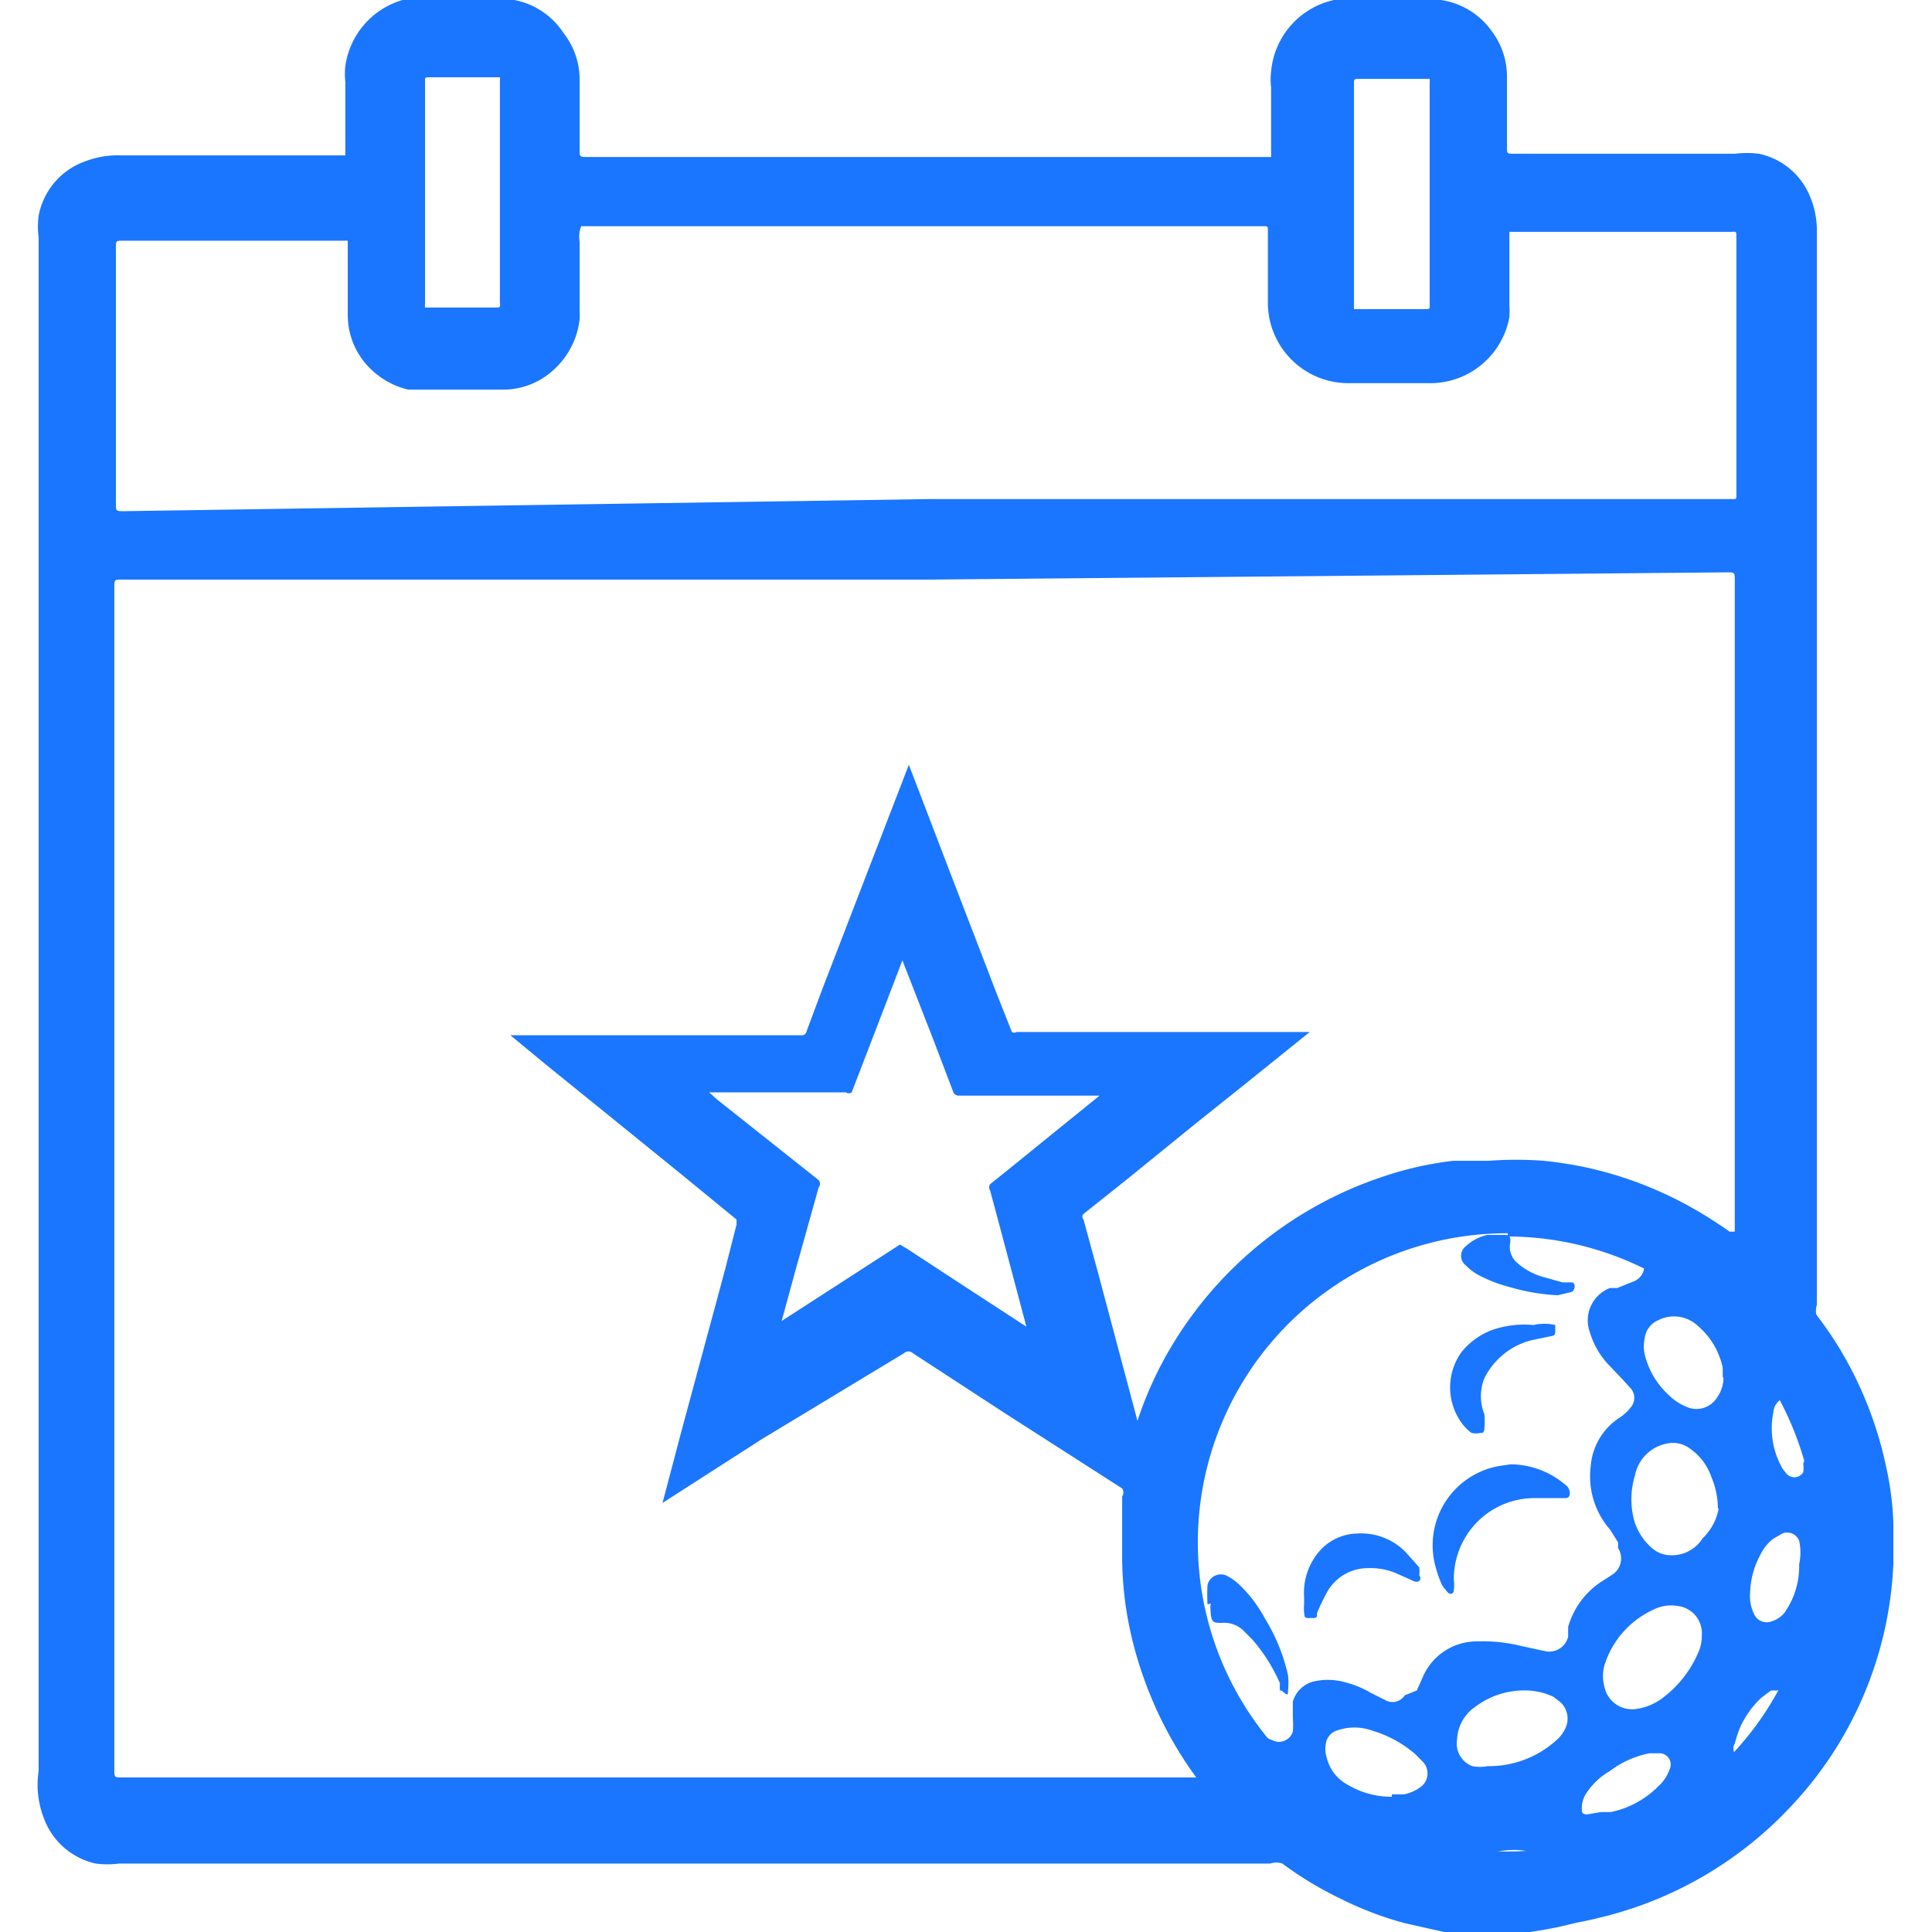
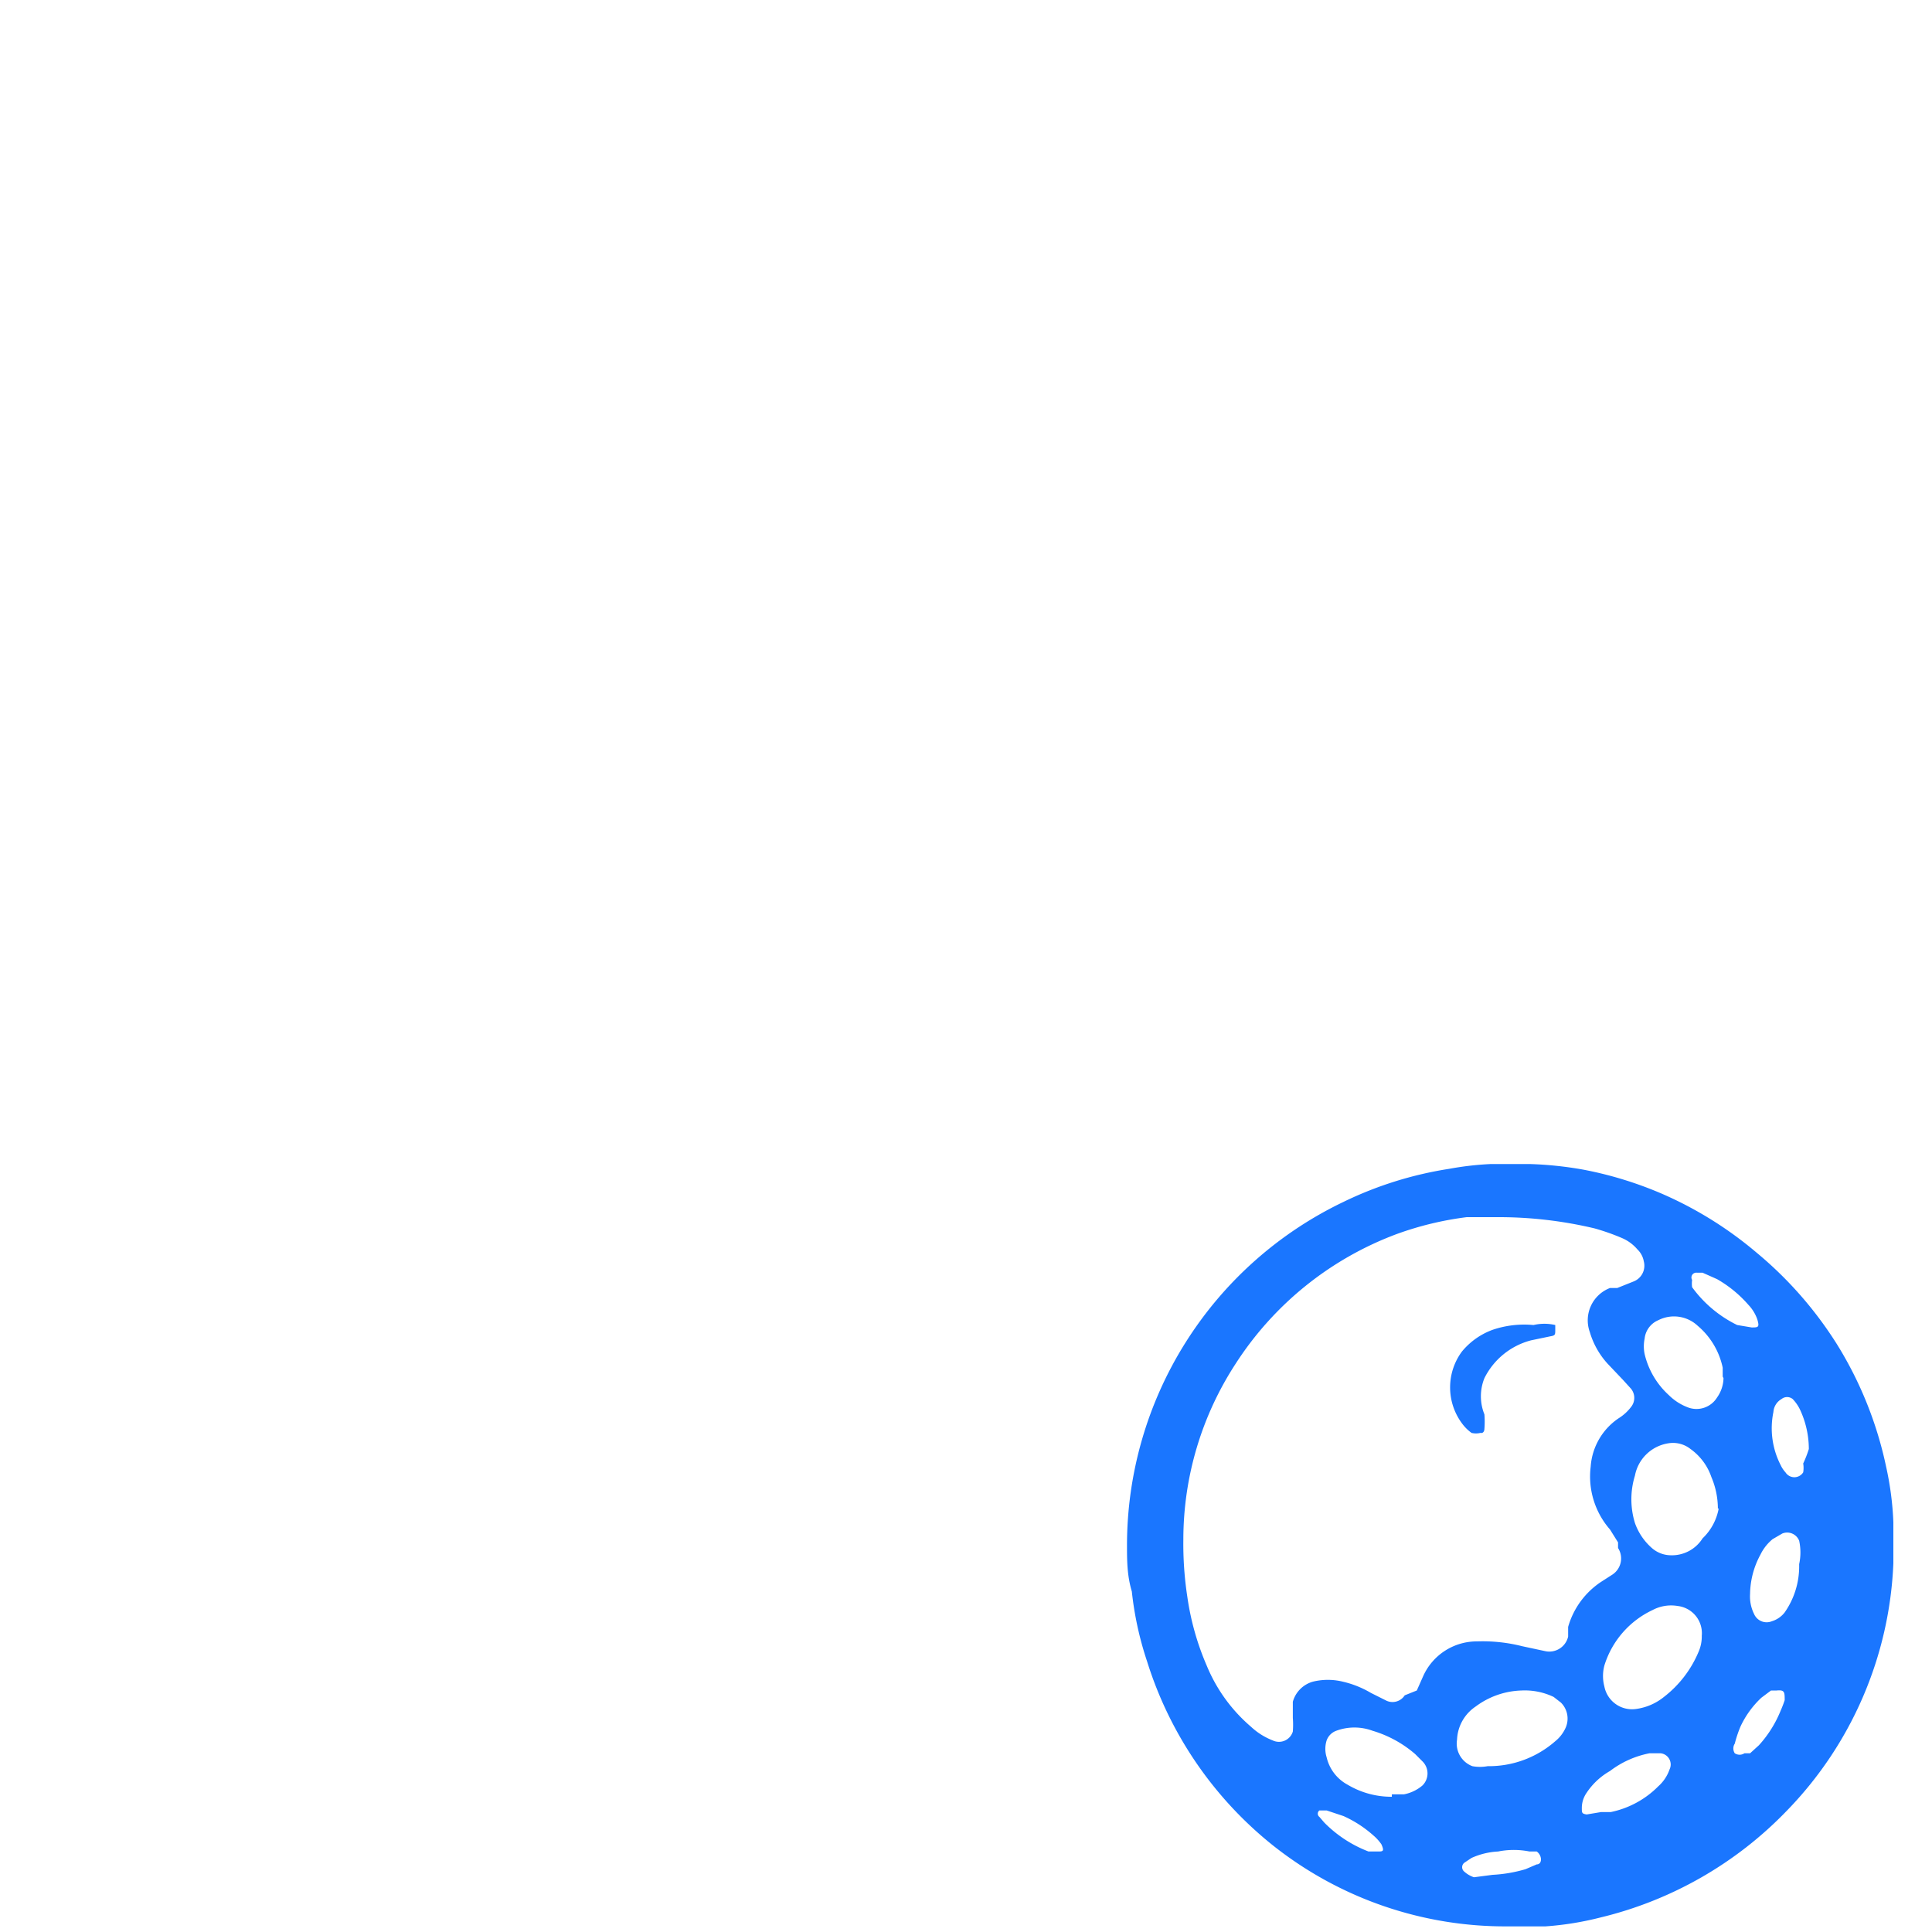
<svg xmlns="http://www.w3.org/2000/svg" id="Слой_1" data-name="Слой 1" width="24" height="24" viewBox="0 0 24 24">
  <defs>
    <style>.cls-1{fill:#1a76ff;}</style>
  </defs>
  <title>2524</title>
-   <path class="cls-1" d="M19,24h-.55l-.23,0-.28,0-.49-.11a4.25,4.25,0,0,1-.81-.31,4.4,4.4,0,0,1-.71-.43.24.24,0,0,0-.15,0H1.48a1.15,1.15,0,0,1-.29,0,.89.89,0,0,1-.64-.55A1.15,1.15,0,0,1,.48,22Q.48,12.49.48,3s0,0,0-.05a1,1,0,0,1,0-.27A.89.89,0,0,1,1.07,2a1.11,1.11,0,0,1,.42-.07h2.8s0,0,0,0a.47.47,0,0,1,0-.05c0-.29,0-.57,0-.86a.87.87,0,0,1,0-.2A1,1,0,0,1,5,0l.11,0H6.39A.94.94,0,0,1,7,.41.93.93,0,0,1,7.2,1q0,.43,0,.85c0,.1,0,.1.1.1h8.49s0,0,0,0,0,0,0,0c0-.29,0-.57,0-.86a.86.86,0,0,1,0-.2A1,1,0,0,1,16.57,0l.11,0h1.22a.94.94,0,0,1,.64.4.93.93,0,0,1,.18.56q0,.43,0,.86c0,.09,0,.09.09.09h2.74a1.2,1.2,0,0,1,.3,0,.88.88,0,0,1,.63.52,1.08,1.08,0,0,1,.09.44q0,1.23,0,2.47,0,5.43,0,10.87a.24.24,0,0,0,0,.15,4.73,4.73,0,0,1,.86,2.07,4.53,4.53,0,0,1,.05.61c0,.15,0,.29,0,.44a3.55,3.55,0,0,1-.07.55,4.76,4.76,0,0,1-.32,1,4.84,4.84,0,0,1-1,1.42,4.64,4.64,0,0,1-.53.47,4.79,4.79,0,0,1-1.18.67A4.61,4.61,0,0,1,19,24ZM11.52,7.2h-10c-.1,0-.1,0-.1.1q0,7.34,0,14.68c0,.1,0,.1.1.1H14.86s0,0,0,0l0,0a4.81,4.81,0,0,1-.65-1.23,4.66,4.66,0,0,1-.22-.86,4.55,4.55,0,0,1-.05-.6c0-.14,0-.29,0-.43s0-.25,0-.37a.09.09,0,0,0,0-.1l-1.45-.93-1.15-.75a.08.08,0,0,0-.11,0L9.46,17.88l-1.23.79,0,0h0a.15.15,0,0,1,0,0l.24-.91.54-2,.14-.55a0,0,0,0,0,0-.06l-.72-.59-.95-.77-.68-.55-.46-.38,0,0h0l.56,0,.42,0,.29,0,.64,0,.45,0,.29,0,.66,0h.3a.06.06,0,0,0,.07-.05l.19-.51,1.08-2.8,0-.08,0,.08.49,1.28.6,1.56.19.48a.06.06,0,0,0,.06,0H13l.65,0,.52,0,.61,0,.5,0,.66,0,.33,0h0s0,0,0,0l0,0-.77.62L14.8,14l-.8.65-.54.43a.05.05,0,0,0,0,.07l.18.66.49,1.84,0,.06h0l0-.06a4.59,4.59,0,0,1,.39-.87,4.83,4.83,0,0,1,2.65-2.16,4.25,4.25,0,0,1,.88-.2l.44,0a4.59,4.59,0,0,1,.69,0,4.91,4.91,0,0,1,.56.09,4.75,4.75,0,0,1,1.74.79l.07,0s0-.06,0-.09q0-4,0-8c0-.1,0-.1-.1-.1Zm0-1h10c.05,0,.05,0,.05-.05s0,0,0,0q0-1.6,0-3.19c0-.1,0-.08-.08-.08H18.75s0,0,0,0,0,0,0,.05c0,.28,0,.57,0,.85a1.26,1.26,0,0,1,0,.16,1,1,0,0,1-1,.82h-1a1,1,0,0,1-1-1q0-.45,0-.89c0-.06,0-.06-.06-.06H7.22l0,0A.35.35,0,0,0,7.2,3q0,.43,0,.85a.92.92,0,0,1,0,.12,1,1,0,0,1-.34.64.92.92,0,0,1-.6.23h-1l-.19,0a1,1,0,0,1-.55-.35.93.93,0,0,1-.2-.57c0-.08,0-.15,0-.23q0-.35,0-.7s0,0,0,0H1.53c-.09,0-.09,0-.09.09q0,1.59,0,3.17c0,.1,0,.1.1.1Zm7.21,9.12a3.84,3.84,0,1,0,3.83,3.84A3.84,3.84,0,0,0,18.73,15.36Zm-7.45.2,0,0,.58.38.89.58h0a.18.18,0,0,0,0,0l-.3-1.13-.15-.56a.07.07,0,0,1,0-.08l.2-.16.69-.56.47-.38v0h0l-.55,0-.54,0-.66,0a.07.07,0,0,1-.07-.05l-.24-.63-.39-1v0l0,0-.18.47-.45,1.17a.06.06,0,0,1-.07,0l-.4,0-.65,0-.44,0H8.81s0,0,0,0l.1.09,1.26,1a.07.07,0,0,1,0,.09l-.28,1-.18.66v0h0l.82-.53.65-.42ZM5.28,2.4q0,.68,0,1.36a.35.35,0,0,0,0,.06l0,0h.86c.09,0,.07,0,.07-.08q0-1.36,0-2.73a.25.25,0,0,0,0-.05l0,0H5.35c-.08,0-.07,0-.07.07Q5.28,1.71,5.28,2.4Zm12.48,0q0-.68,0-1.36a.35.35,0,0,0,0-.06l0,0h-.86c-.09,0-.08,0-.08.08q0,1.36,0,2.73a.26.26,0,0,0,0,.05l0,0h.87c.08,0,.07,0,.07-.07Q17.76,3.09,17.76,2.4Z" />
  <path class="cls-1" d="M14,19.2a4.73,4.73,0,0,1,2.69-4.27A4.62,4.62,0,0,1,18,14.52a3.85,3.85,0,0,1,.52-.06H19a4.54,4.54,0,0,1,.67.07,4.67,4.67,0,0,1,1,.31,4.73,4.73,0,0,1,1.15.72,4.79,4.79,0,0,1,1,1.14,4.73,4.73,0,0,1,.61,1.52,3.85,3.85,0,0,1,.09.69c0,.17,0,.34,0,.51a4.68,4.68,0,0,1-1.32,3.07,4.76,4.76,0,0,1-2.32,1.33,3.83,3.83,0,0,1-.68.11l-.46,0a4.64,4.64,0,0,1-2.92-1,4.73,4.73,0,0,1-1.57-2.29,4.12,4.12,0,0,1-.19-.87C14,19.57,14,19.38,14,19.2Zm4.63-4.08-.41,0a4,4,0,0,0-.87.21,4.07,4.07,0,0,0-2,1.61,4,4,0,0,0-.65,2.18,4.34,4.34,0,0,0,.05.72,3.33,3.33,0,0,0,.24.85,2,2,0,0,0,.55.76.84.84,0,0,0,.27.17.18.18,0,0,0,.25-.11,1.09,1.09,0,0,0,0-.17c0-.07,0-.13,0-.2a.36.36,0,0,1,.25-.25.78.78,0,0,1,.37,0,1.23,1.23,0,0,1,.35.14l.18.09a.18.18,0,0,0,.24-.06L17.6,21l.08-.18a.73.73,0,0,1,.67-.43,2,2,0,0,1,.56.06l.28.06a.24.24,0,0,0,.29-.18l0-.12a1,1,0,0,1,.41-.56l.14-.09a.24.24,0,0,0,.07-.33l0-.07L20,19a1,1,0,0,1-.24-.78.79.79,0,0,1,.36-.61.57.57,0,0,0,.14-.13.18.18,0,0,0,0-.23l-.1-.11-.19-.2a1,1,0,0,1-.22-.39A.43.43,0,0,1,20,16l.09,0,.2-.08a.21.21,0,0,0,.13-.25.27.27,0,0,0-.08-.15.52.52,0,0,0-.19-.14,2.77,2.77,0,0,0-.34-.12A5.15,5.15,0,0,0,18.64,15.12Zm2.71,3.62a1,1,0,0,0-.08-.39A.71.71,0,0,0,21,18a.35.35,0,0,0-.28-.07.5.5,0,0,0-.41.4,1,1,0,0,0,0,.59.74.74,0,0,0,.21.31.36.36,0,0,0,.23.09.45.45,0,0,0,.4-.21A.68.68,0,0,0,21.35,18.74Zm-.2,1.58a.34.34,0,0,0-.3-.37.49.49,0,0,0-.31.05,1.13,1.13,0,0,0-.6.69.51.51,0,0,0,0,.26.35.35,0,0,0,.39.28.7.7,0,0,0,.35-.15,1.38,1.38,0,0,0,.43-.56A.47.47,0,0,0,21.14,20.32ZM18.9,21a1,1,0,0,0-.57.2.52.52,0,0,0-.23.41.3.3,0,0,0,.19.33.52.52,0,0,0,.19,0,1.25,1.25,0,0,0,.84-.31.45.45,0,0,0,.13-.17.28.28,0,0,0-.06-.31l-.09-.07A.83.83,0,0,0,18.9,21Zm2.5-3.9s0-.07,0-.11a.93.93,0,0,0-.31-.52.43.43,0,0,0-.49-.07.28.28,0,0,0-.17.23.47.47,0,0,0,0,.19,1,1,0,0,0,.3.51.67.67,0,0,0,.23.15.3.3,0,0,0,.37-.12A.43.43,0,0,0,21.41,17.12Zm-4.11,5.19.15,0a.5.5,0,0,0,.23-.11.21.21,0,0,0,0-.3l-.09-.09a1.43,1.43,0,0,0-.53-.29.65.65,0,0,0-.45,0,.2.2,0,0,0-.12.12.35.35,0,0,0,0,.21.52.52,0,0,0,.26.34A1.06,1.06,0,0,0,17.29,22.32Zm5.06-2.86a.69.69,0,0,0,0-.29.16.16,0,0,0-.21-.09l-.12.07a.57.57,0,0,0-.15.19,1.05,1.05,0,0,0-.13.49.49.49,0,0,0,.05.25.17.17,0,0,0,.22.09.32.32,0,0,0,.16-.11A1,1,0,0,0,22.35,19.45Zm-2.46,3.08.12,0a1.16,1.16,0,0,0,.59-.32.5.5,0,0,0,.14-.21.14.14,0,0,0-.11-.2h-.14A1.18,1.18,0,0,0,20,22a.86.86,0,0,0-.29.27.33.33,0,0,0-.06.19c0,.06,0,.07.06.08ZM22.47,18a1.16,1.16,0,0,0-.11-.49.51.51,0,0,0-.09-.13.11.11,0,0,0-.14,0,.2.2,0,0,0-.1.16,1,1,0,0,0,.09.66.35.35,0,0,0,.06.09.13.13,0,0,0,.22,0,.34.34,0,0,0,0-.11A1.39,1.39,0,0,0,22.47,18Zm-3.93,5.29a1.78,1.78,0,0,0,.41-.07l.14-.06c.07,0,.07-.11,0-.16L19,23a1,1,0,0,0-.39,0,.91.91,0,0,0-.33.08l-.09.06a.07.07,0,0,0,0,.11.34.34,0,0,0,.12.07Zm3.63-2.17c0-.1,0-.13-.1-.12L22,21l-.12.09a1.16,1.16,0,0,0-.26.36,1.49,1.49,0,0,0-.07.21.11.11,0,0,0,0,.12.11.11,0,0,0,.12,0l.07,0,.11-.1a1.44,1.44,0,0,0,.27-.43A1.35,1.35,0,0,0,22.17,21.12Zm-.41-4.63c.08,0,.1,0,.07-.1a.5.5,0,0,0-.11-.18,1.51,1.51,0,0,0-.39-.32l-.18-.08h-.07a.06.06,0,0,0-.06.09.34.34,0,0,0,0,.09,1.51,1.51,0,0,0,.56.47ZM17.11,23h0c.07,0,.09,0,.05-.09a.57.57,0,0,0-.1-.11,1.45,1.45,0,0,0-.37-.24l-.21-.07h-.09a.05.05,0,0,0,0,.08l.06.07A1.55,1.55,0,0,0,17,23Z" />
-   <path class="cls-1" d="M18.77,18.19a1.06,1.06,0,0,1,.67.25.13.13,0,0,1,.06.12s0,.05-.05.05l-.19,0-.19,0a1,1,0,0,0-.88.51,1,1,0,0,0-.13.5.53.53,0,0,1,0,.13c0,.06-.06.07-.1,0a.26.26,0,0,1-.06-.09,1.56,1.56,0,0,1-.08-.25,1,1,0,0,1,.81-1.2Z" />
-   <path class="cls-1" d="M16.2,19.84a.79.79,0,0,1,.19-.57.64.64,0,0,1,.47-.22.77.77,0,0,1,.61.24l.16.18a.43.43,0,0,1,0,.1.05.05,0,0,1,0,.07.07.07,0,0,1-.07,0l-.18-.08a.82.82,0,0,0-.39-.08.58.58,0,0,0-.5.29,2.65,2.65,0,0,0-.13.27l0,0c0,.06,0,.06-.08.06s-.07,0-.08-.07a.56.56,0,0,1,0-.1S16.2,19.89,16.2,19.84Z" />
  <path class="cls-1" d="M19.05,16.46a.59.59,0,0,1,.27,0s0,0,0,.06,0,.07-.06.08l-.24.05a.9.9,0,0,0-.58.47.6.6,0,0,0,0,.45,1.18,1.18,0,0,1,0,.18s0,.06-.05.05a.23.23,0,0,1-.11,0,.54.54,0,0,1-.12-.12.75.75,0,0,1,0-.89.89.89,0,0,1,.38-.27A1.22,1.22,0,0,1,19.05,16.46Z" />
-   <path class="cls-1" d="M15,19.93a2.16,2.16,0,0,1,0-.24.17.17,0,0,1,.25-.11.67.67,0,0,1,.16.12,1.63,1.63,0,0,1,.3.4,2.28,2.28,0,0,1,.29.71A.83.83,0,0,1,16,21c0,.06,0,.07-.08,0A.17.17,0,0,1,15.9,21a.53.53,0,0,1,0-.09,2.14,2.14,0,0,0-.34-.54l-.12-.12a.34.34,0,0,0-.26-.09c-.1,0-.13,0-.14-.12s0-.08,0-.12Z" />
-   <path class="cls-1" d="M19.35,16.09a2.54,2.54,0,0,1-.59-.1,1.74,1.74,0,0,1-.41-.16.67.67,0,0,1-.14-.11.15.15,0,0,1,0-.24.57.57,0,0,1,.27-.14l.18,0c.08,0,.11,0,.1.1a.26.26,0,0,0,.09.25.81.81,0,0,0,.31.17l.25.07.11,0c.06,0,.05.1,0,.12Z" />
</svg>